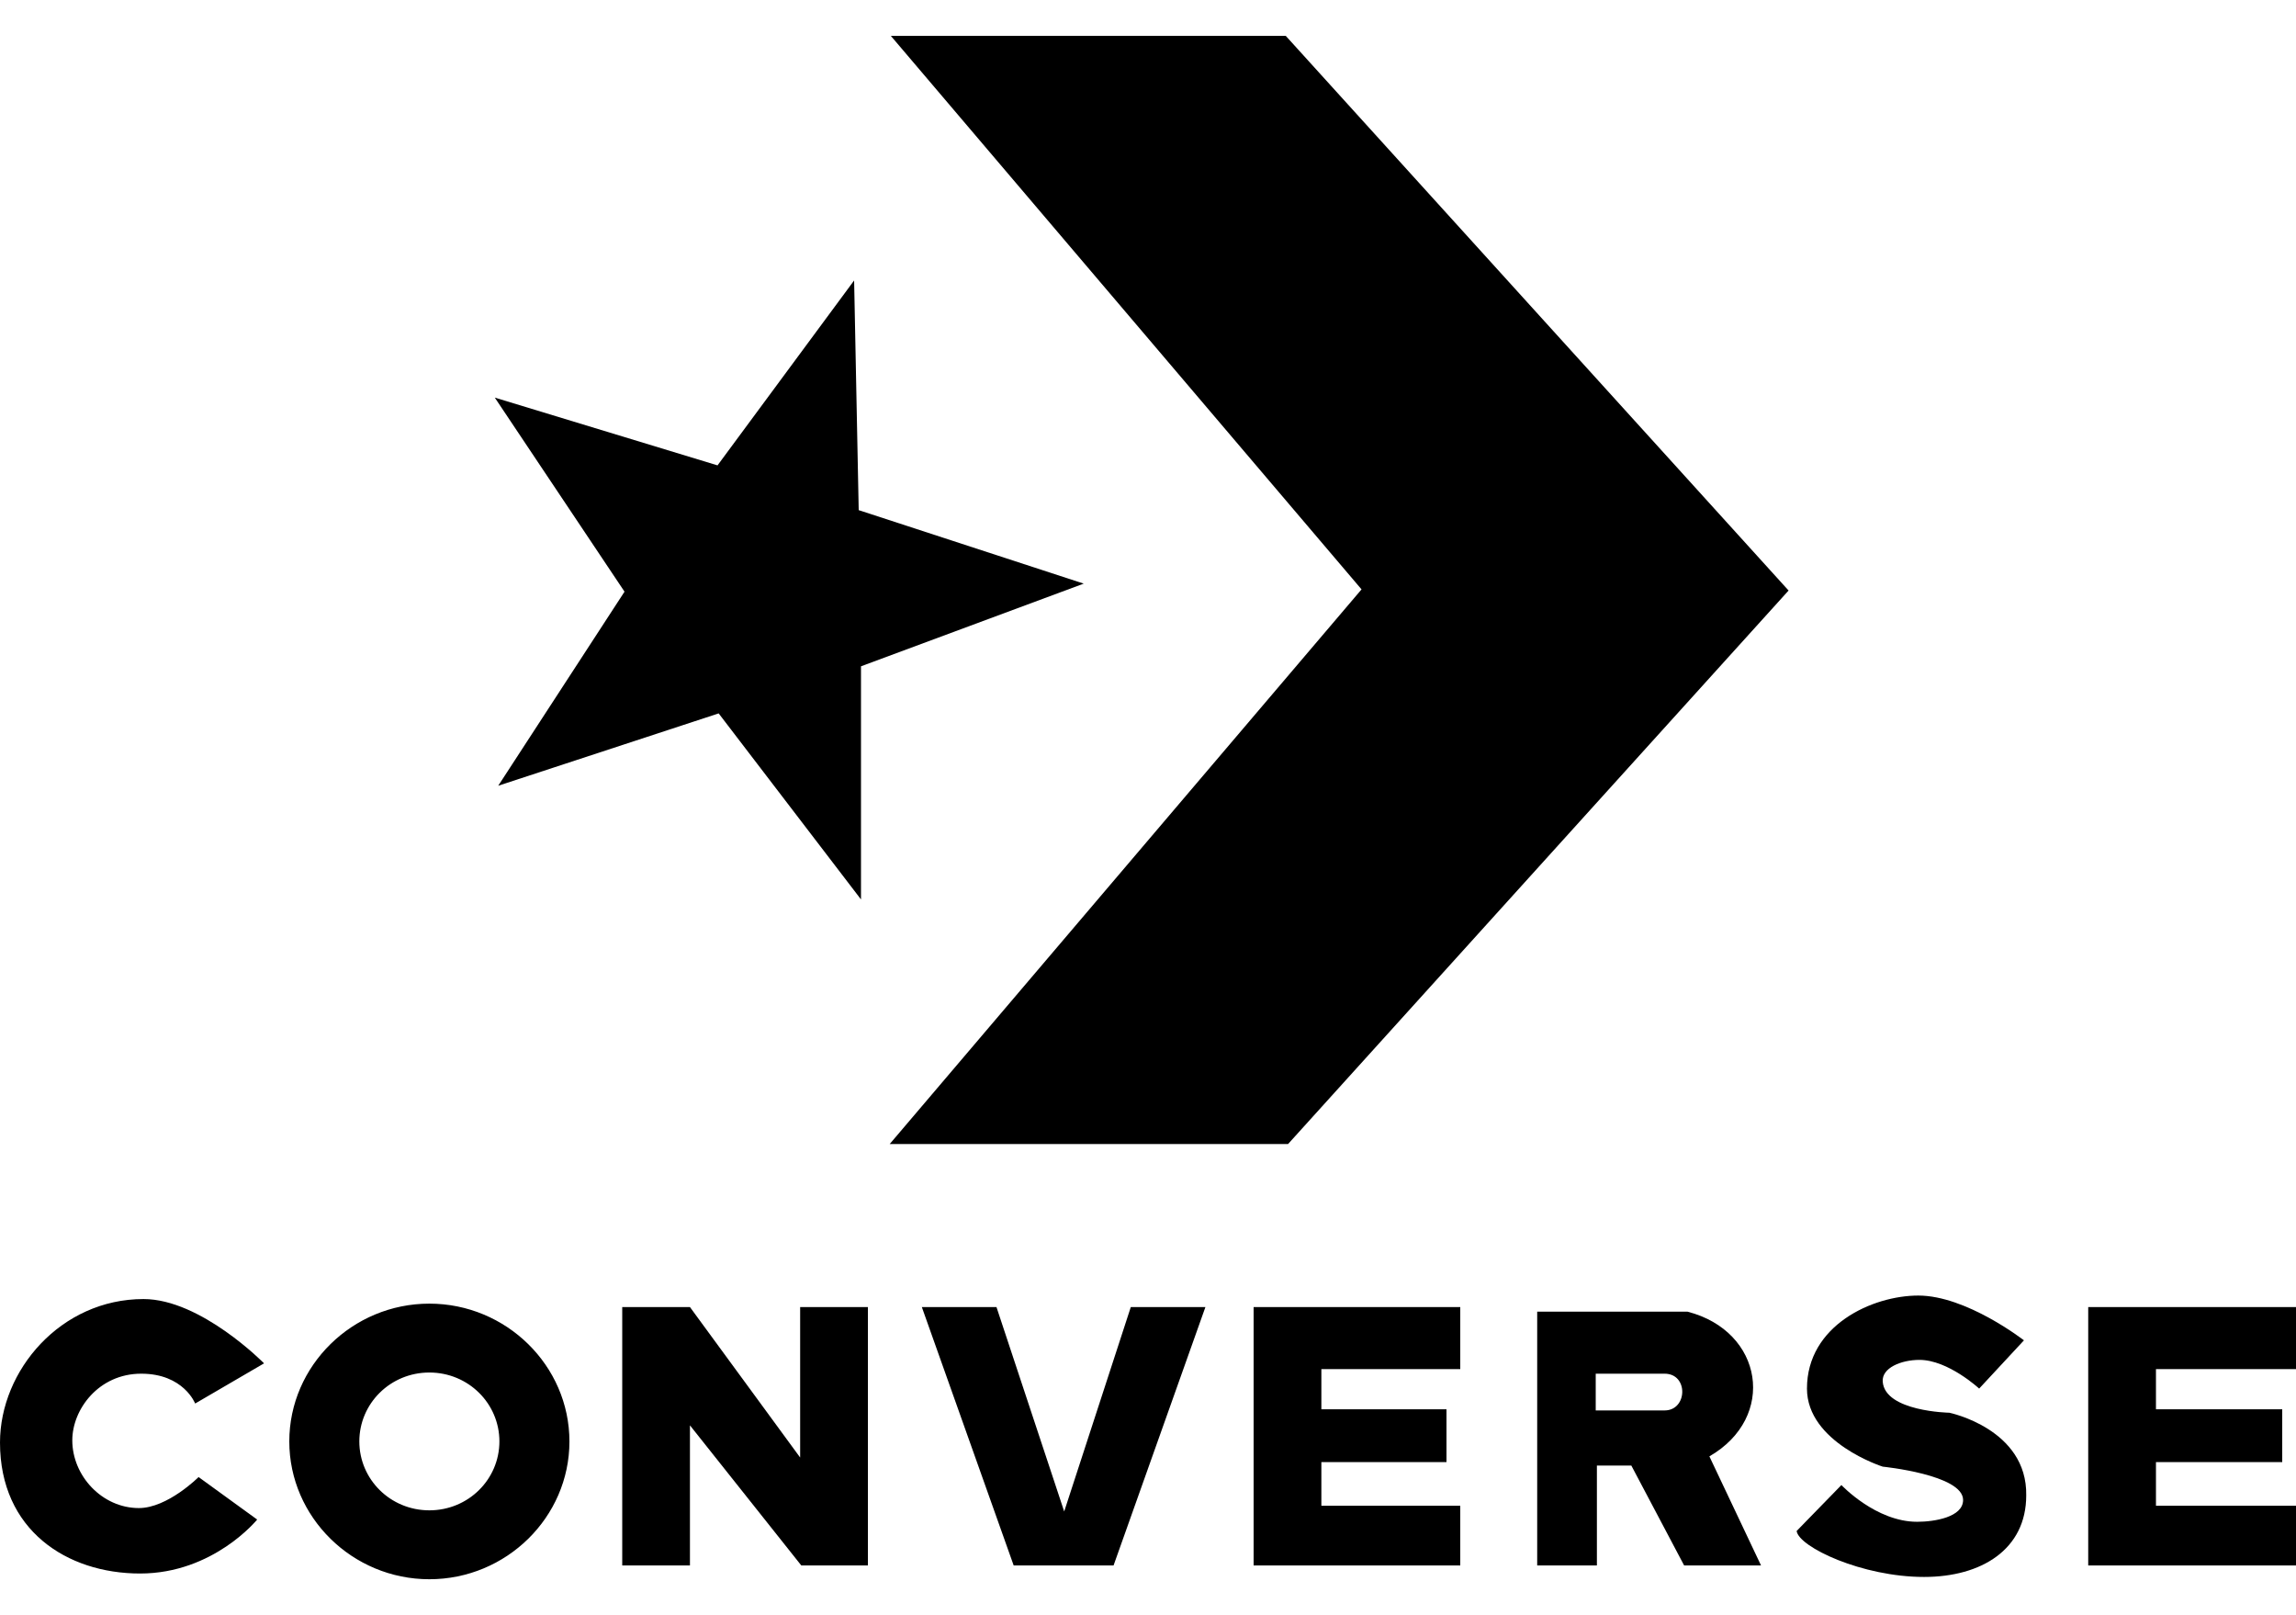
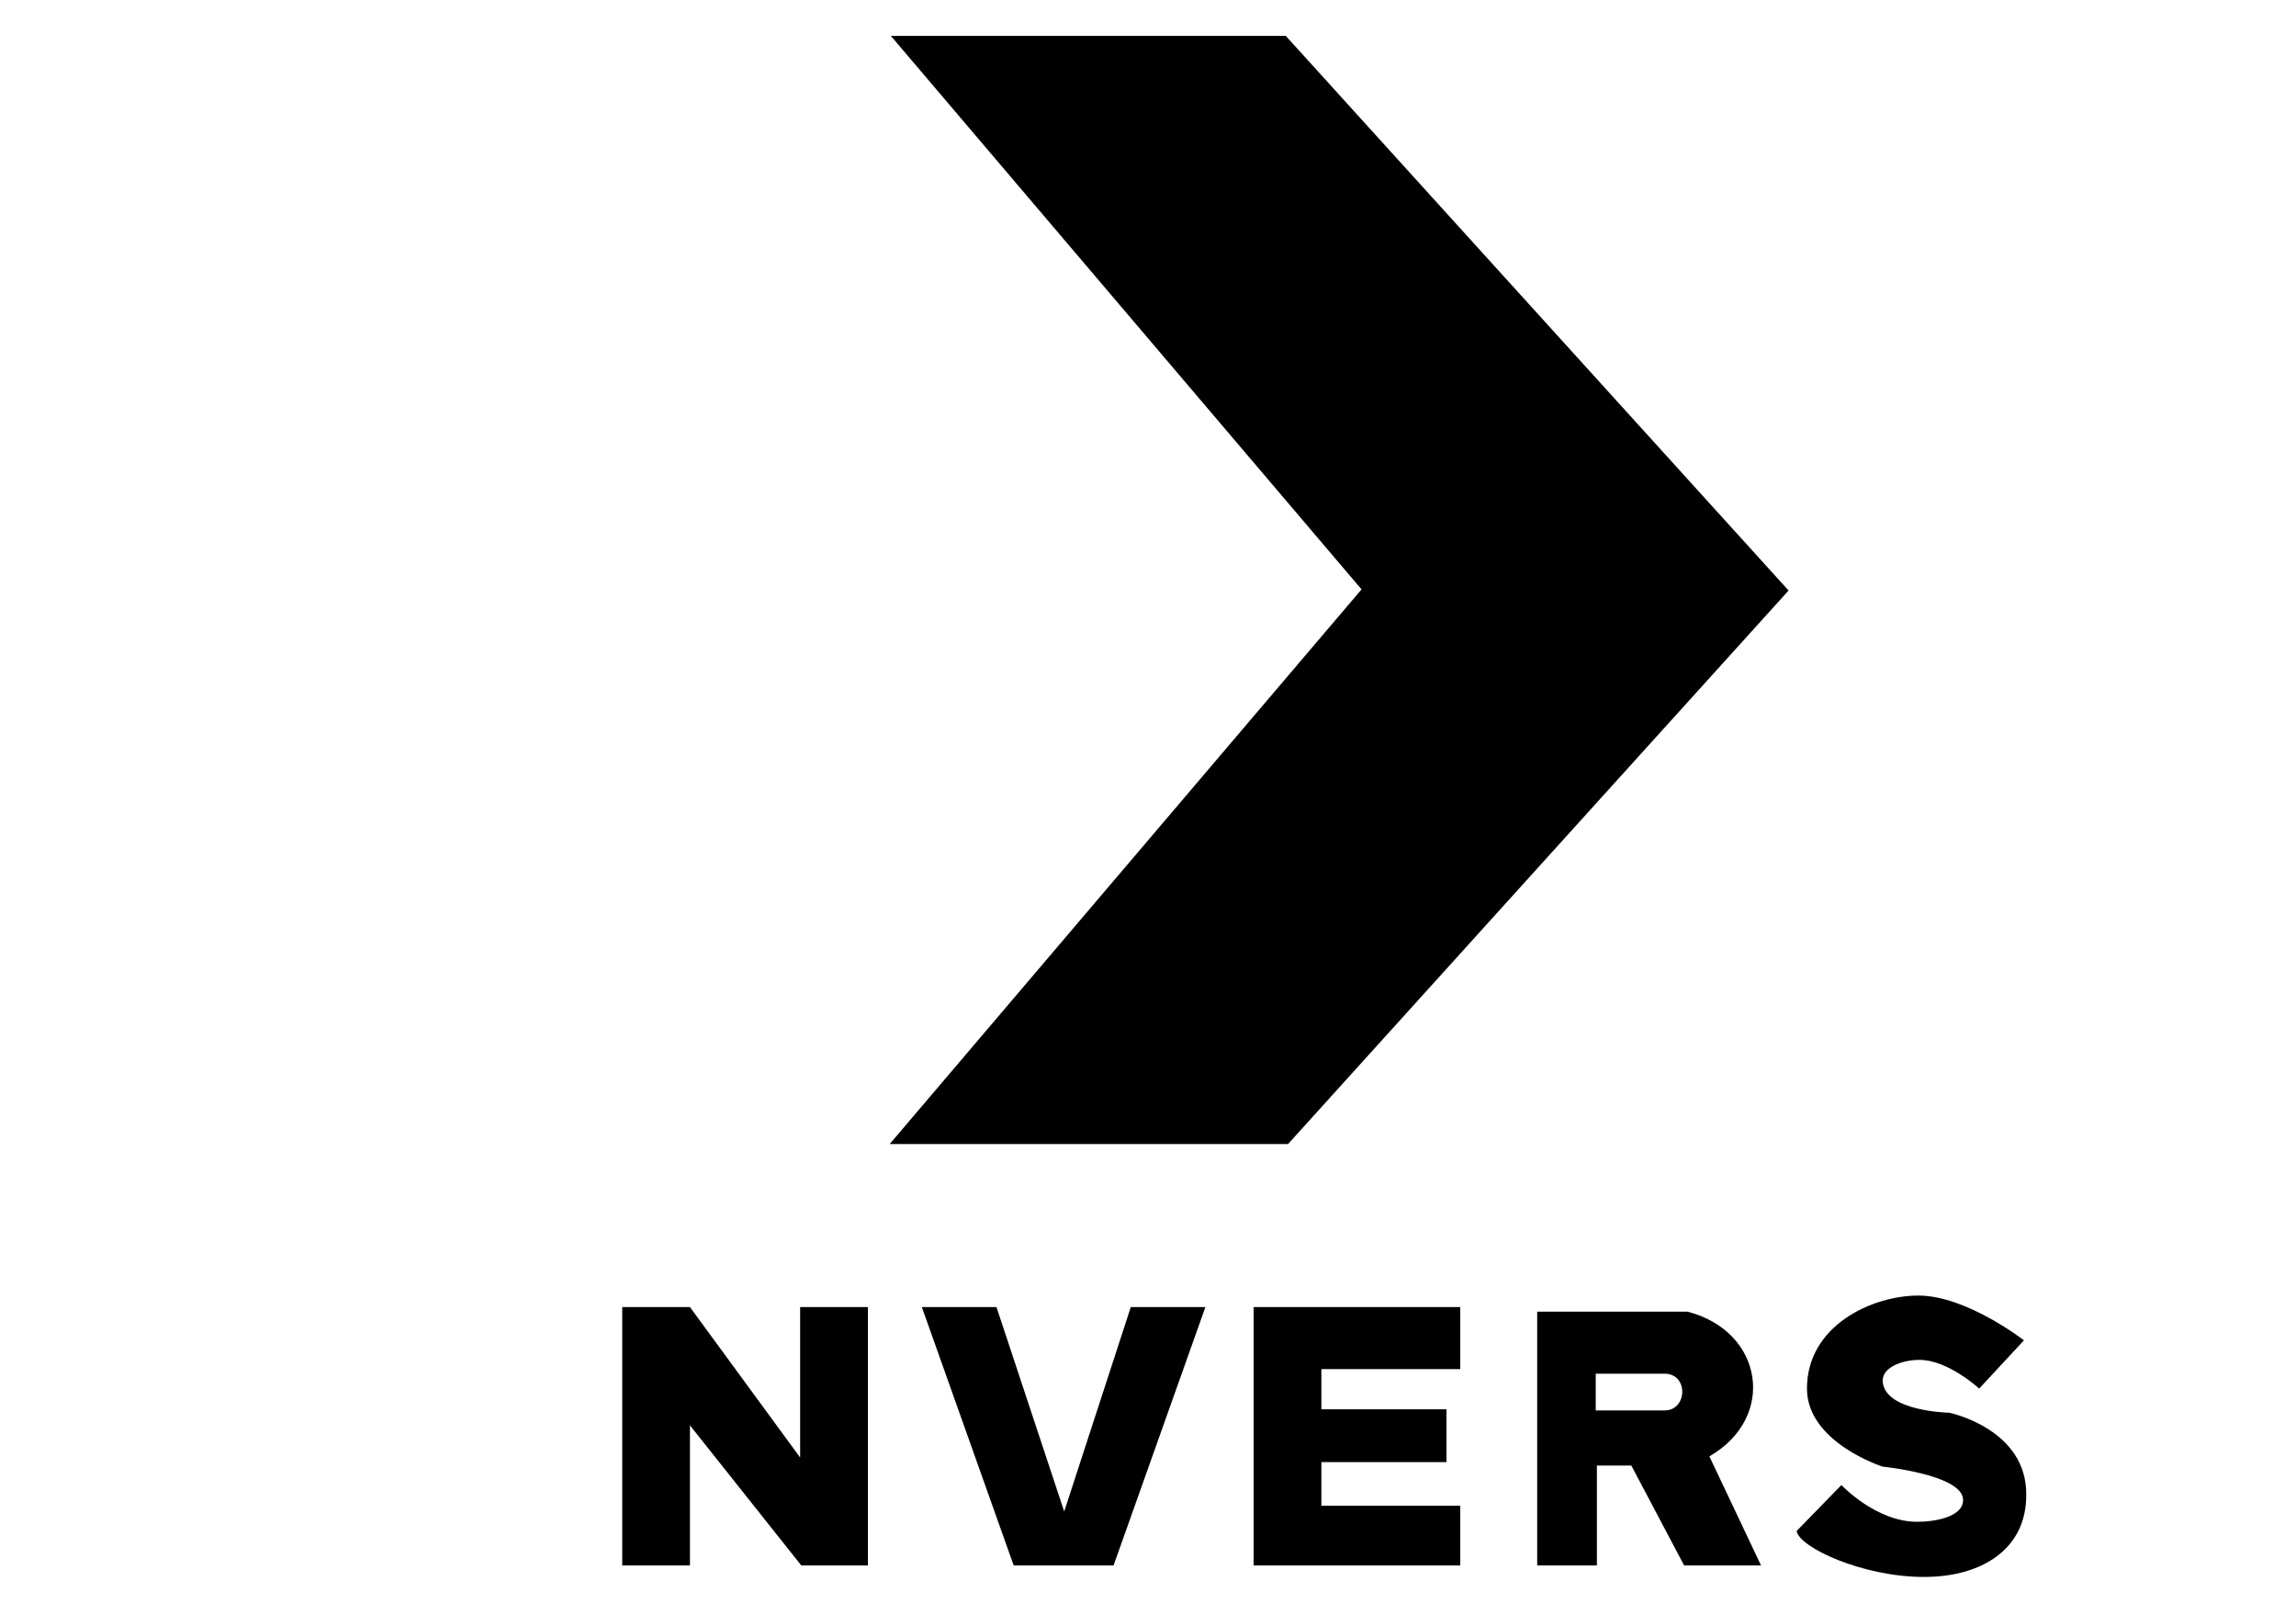
<svg xmlns="http://www.w3.org/2000/svg" width="320" height="225" viewBox="0 0 320 225">
  <g transform="translate(0 5)">
-     <polygon points="69.439 104.48 100.162 94.4 119.999 120.322 119.999 87.839 151.041 76.319 119.68 66.079 119.041 34.079 100.003 59.842 68.96 50.4 87.041 77.44" />
    <polygon points="124.161 0 189.761 77.121 124.002 154.401 179.522 154.401 249.28 77.28 179.203 0" />
-     <path d="M19.681 186.401C25.603 186.401 27.199 190.559 27.199 190.559L36.801 184.961C36.801 184.961 28.002 176.002 20.001 176.002 8.48 176.002 0 185.923 0 196.003 0 208.162 9.282 214.243 19.522 214.243 29.761 214.243 35.843 206.725 35.843 206.725L27.678 200.803C27.678 200.803 23.356 205.125 19.358 205.125 14.238 205.125 10.076 200.644 10.076 195.683 10.08 191.362 13.759 186.401 19.681 186.401zM59.842 176.641C49.124 176.641 40.32 185.28 40.32 195.839 40.32 206.398 49.119 215.041 59.842 215.041 70.565 215.041 79.364 206.402 79.364 195.843 79.359 185.28 70.56 176.641 59.842 176.641zM59.842 205.44C54.403 205.44 50.081 201.118 50.081 195.839 50.081 190.559 54.403 186.238 59.842 186.238 65.281 186.238 69.603 190.559 69.603 195.839 69.603 201.118 65.281 205.44 59.842 205.44z" />
    <polygon points="111.519 198.082 96.16 177.119 86.722 177.119 86.722 213.122 96.16 213.122 96.16 193.6 111.679 213.122 120.961 213.122 120.961 177.119 111.519 177.119" />
    <polygon points="148.32 205.6 138.882 177.119 128.479 177.119 141.28 213.122 155.199 213.122 168.001 177.119 157.602 177.119" />
    <polygon points="174.721 213.122 203.521 213.122 203.521 204.802 184.163 204.802 184.163 198.72 201.601 198.72 201.601 191.362 184.163 191.362 184.163 185.763 203.521 185.763 203.521 177.119 174.721 177.119" />
-     <polygon points="320 185.763 320 177.119 291.041 177.119 291.041 213.122 320 213.122 320 204.802 300.482 204.802 300.482 198.72 318.081 198.72 318.081 191.362 300.482 191.362 300.482 185.763" />
    <path d="M235.201 177.762L214.243 177.762 214.243 213.122 222.564 213.122 222.564 199.203 227.364 199.203 234.723 213.122 245.441 213.122 238.242 197.922C247.68 192.483 245.76 180.479 235.201 177.762zM232.001 191.521L222.4 191.521 222.4 186.401 232.001 186.401C235.361 186.401 235.201 191.521 232.001 191.521zM271.683 191.84C271.683 191.84 262.724 191.681 262.401 187.519 262.241 185.599 264.963 184.478 267.521 184.478 271.519 184.478 275.841 188.476 275.841 188.476L282.082 181.756C282.082 181.756 274.081 175.515 267.361 175.515 260.96 175.515 251.842 179.673 251.842 188.476 251.842 195.994 262.401 199.354 262.401 199.354 262.401 199.354 273.602 200.476 273.602 203.995 273.602 206.393 269.604 207.036 267.201 207.036 261.443 207.036 256.643 201.916 256.643 201.916L250.401 208.321C250.721 210.56 259.52 214.722 268.163 214.722 276.164 214.722 282.401 210.883 282.401 203.361 282.561 194.083 271.683 191.84 271.683 191.84z" />
  </g>
</svg>